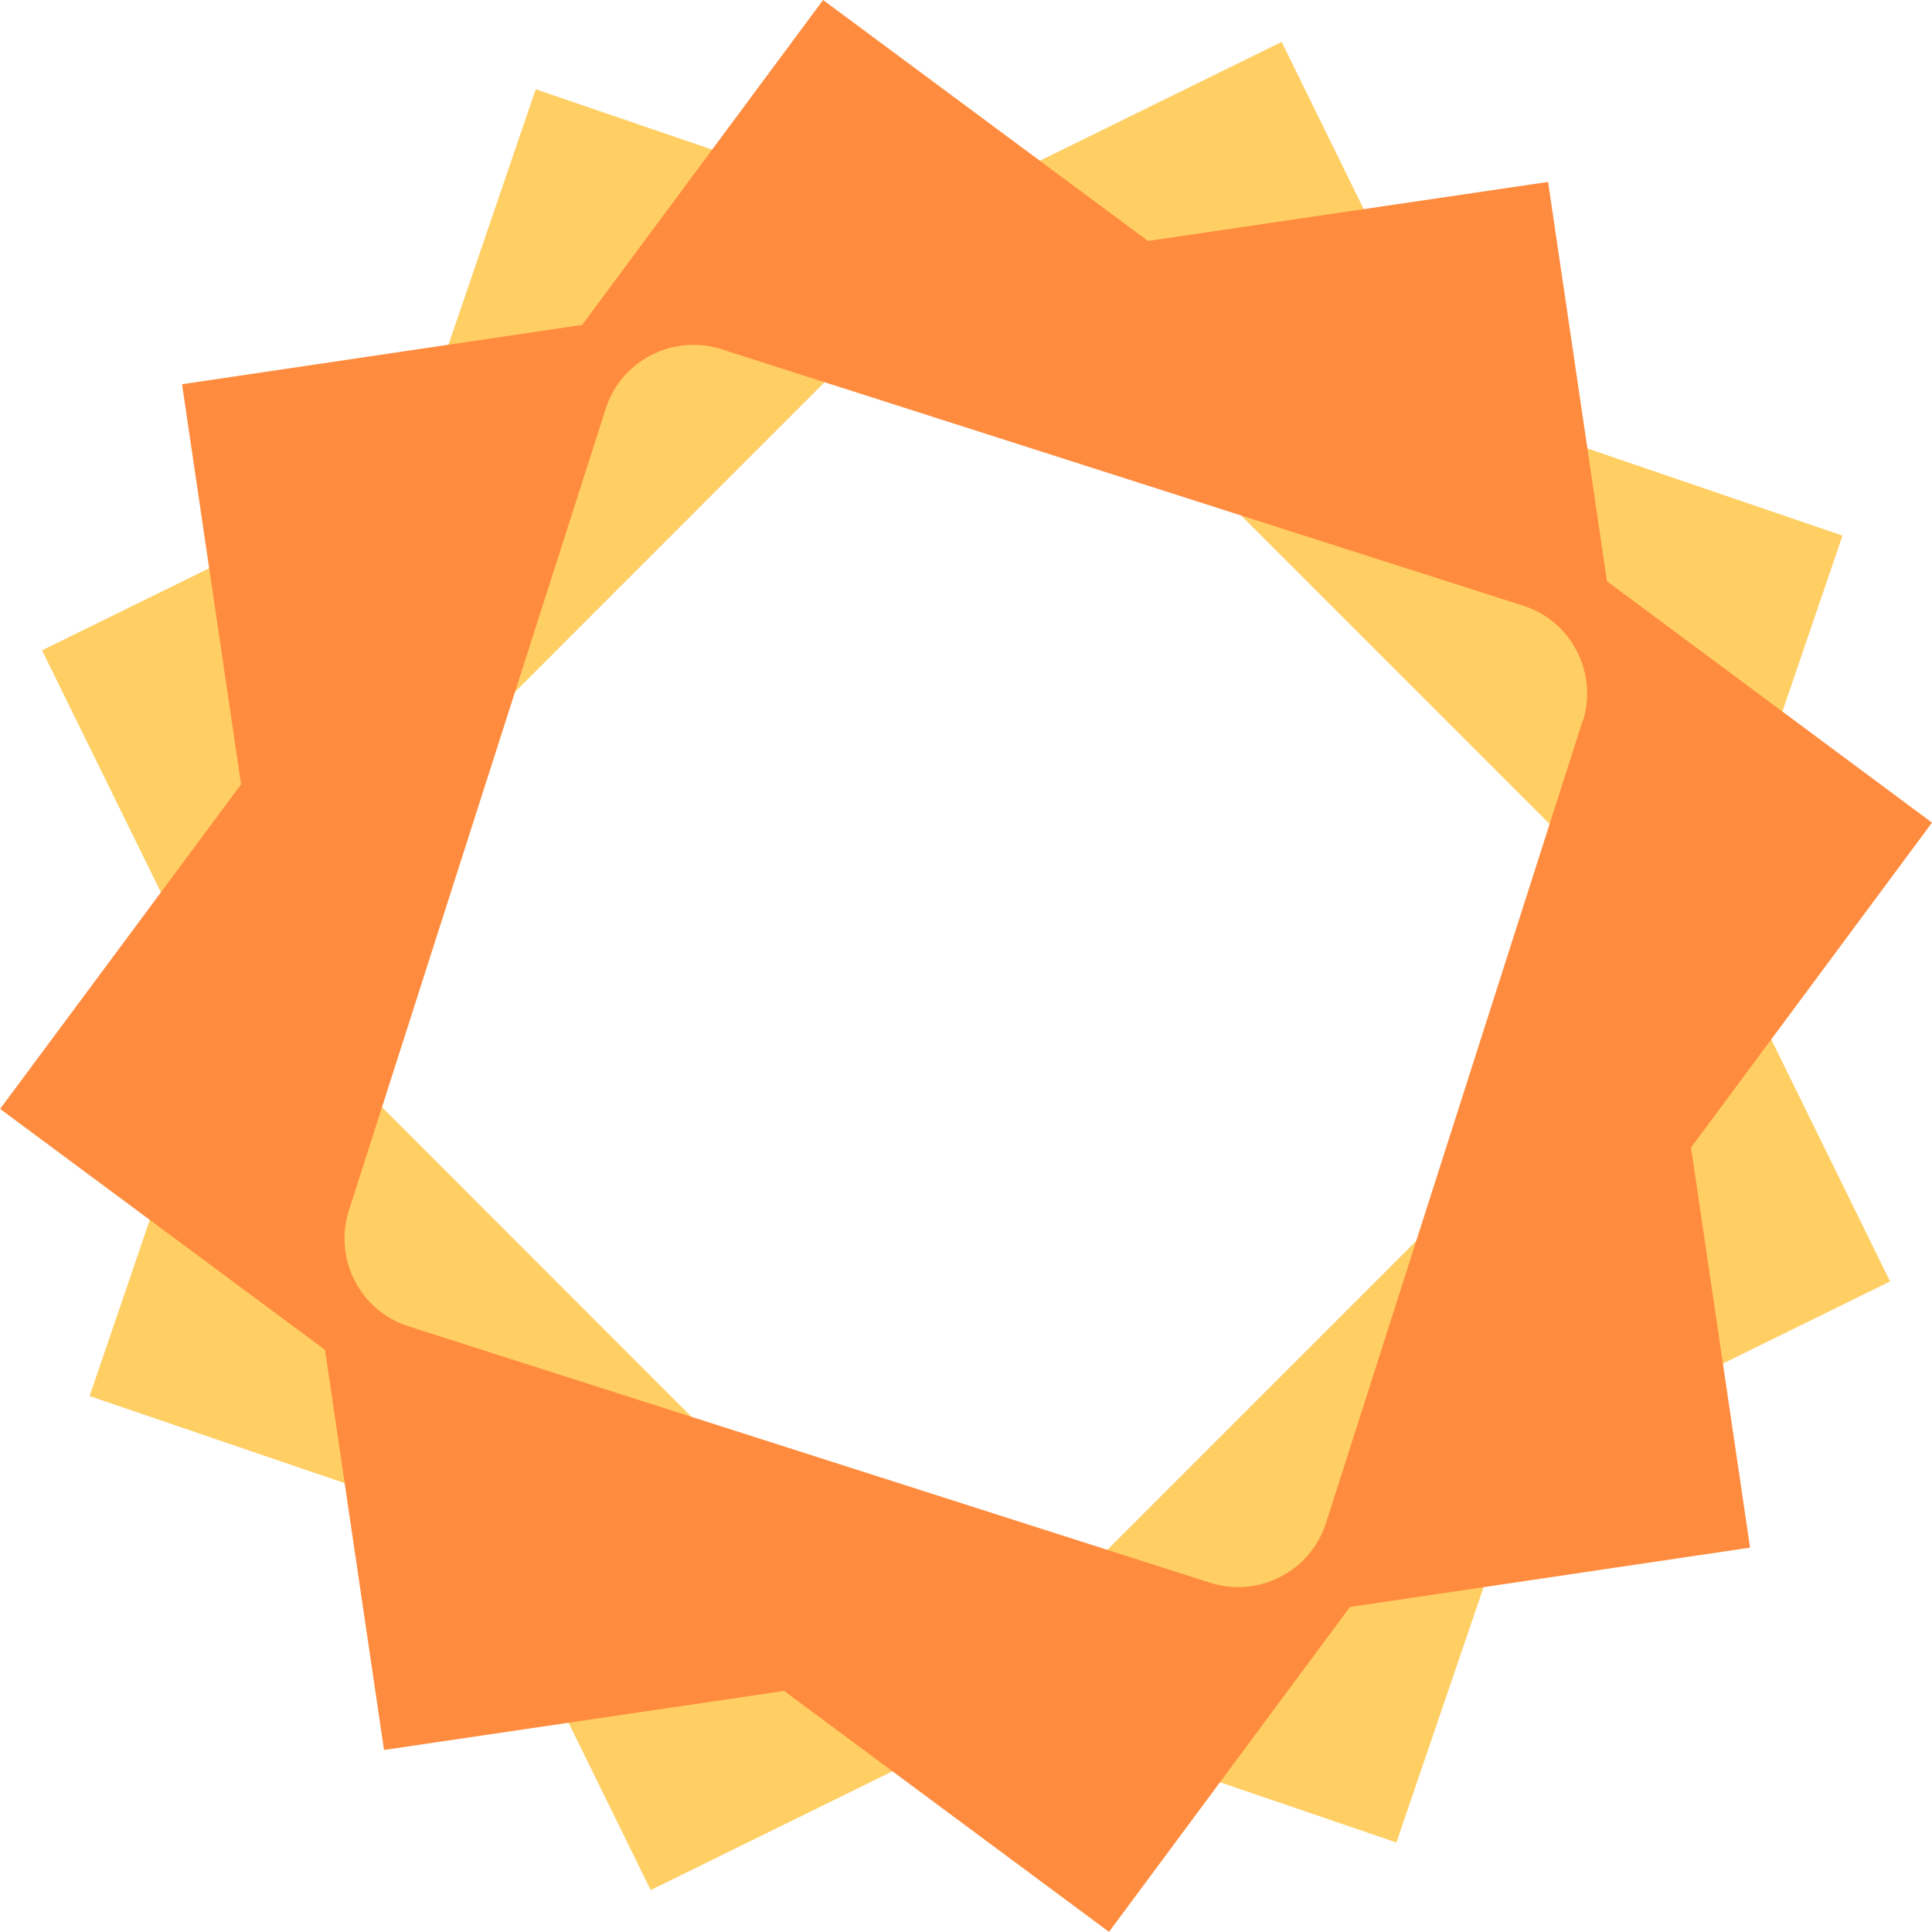
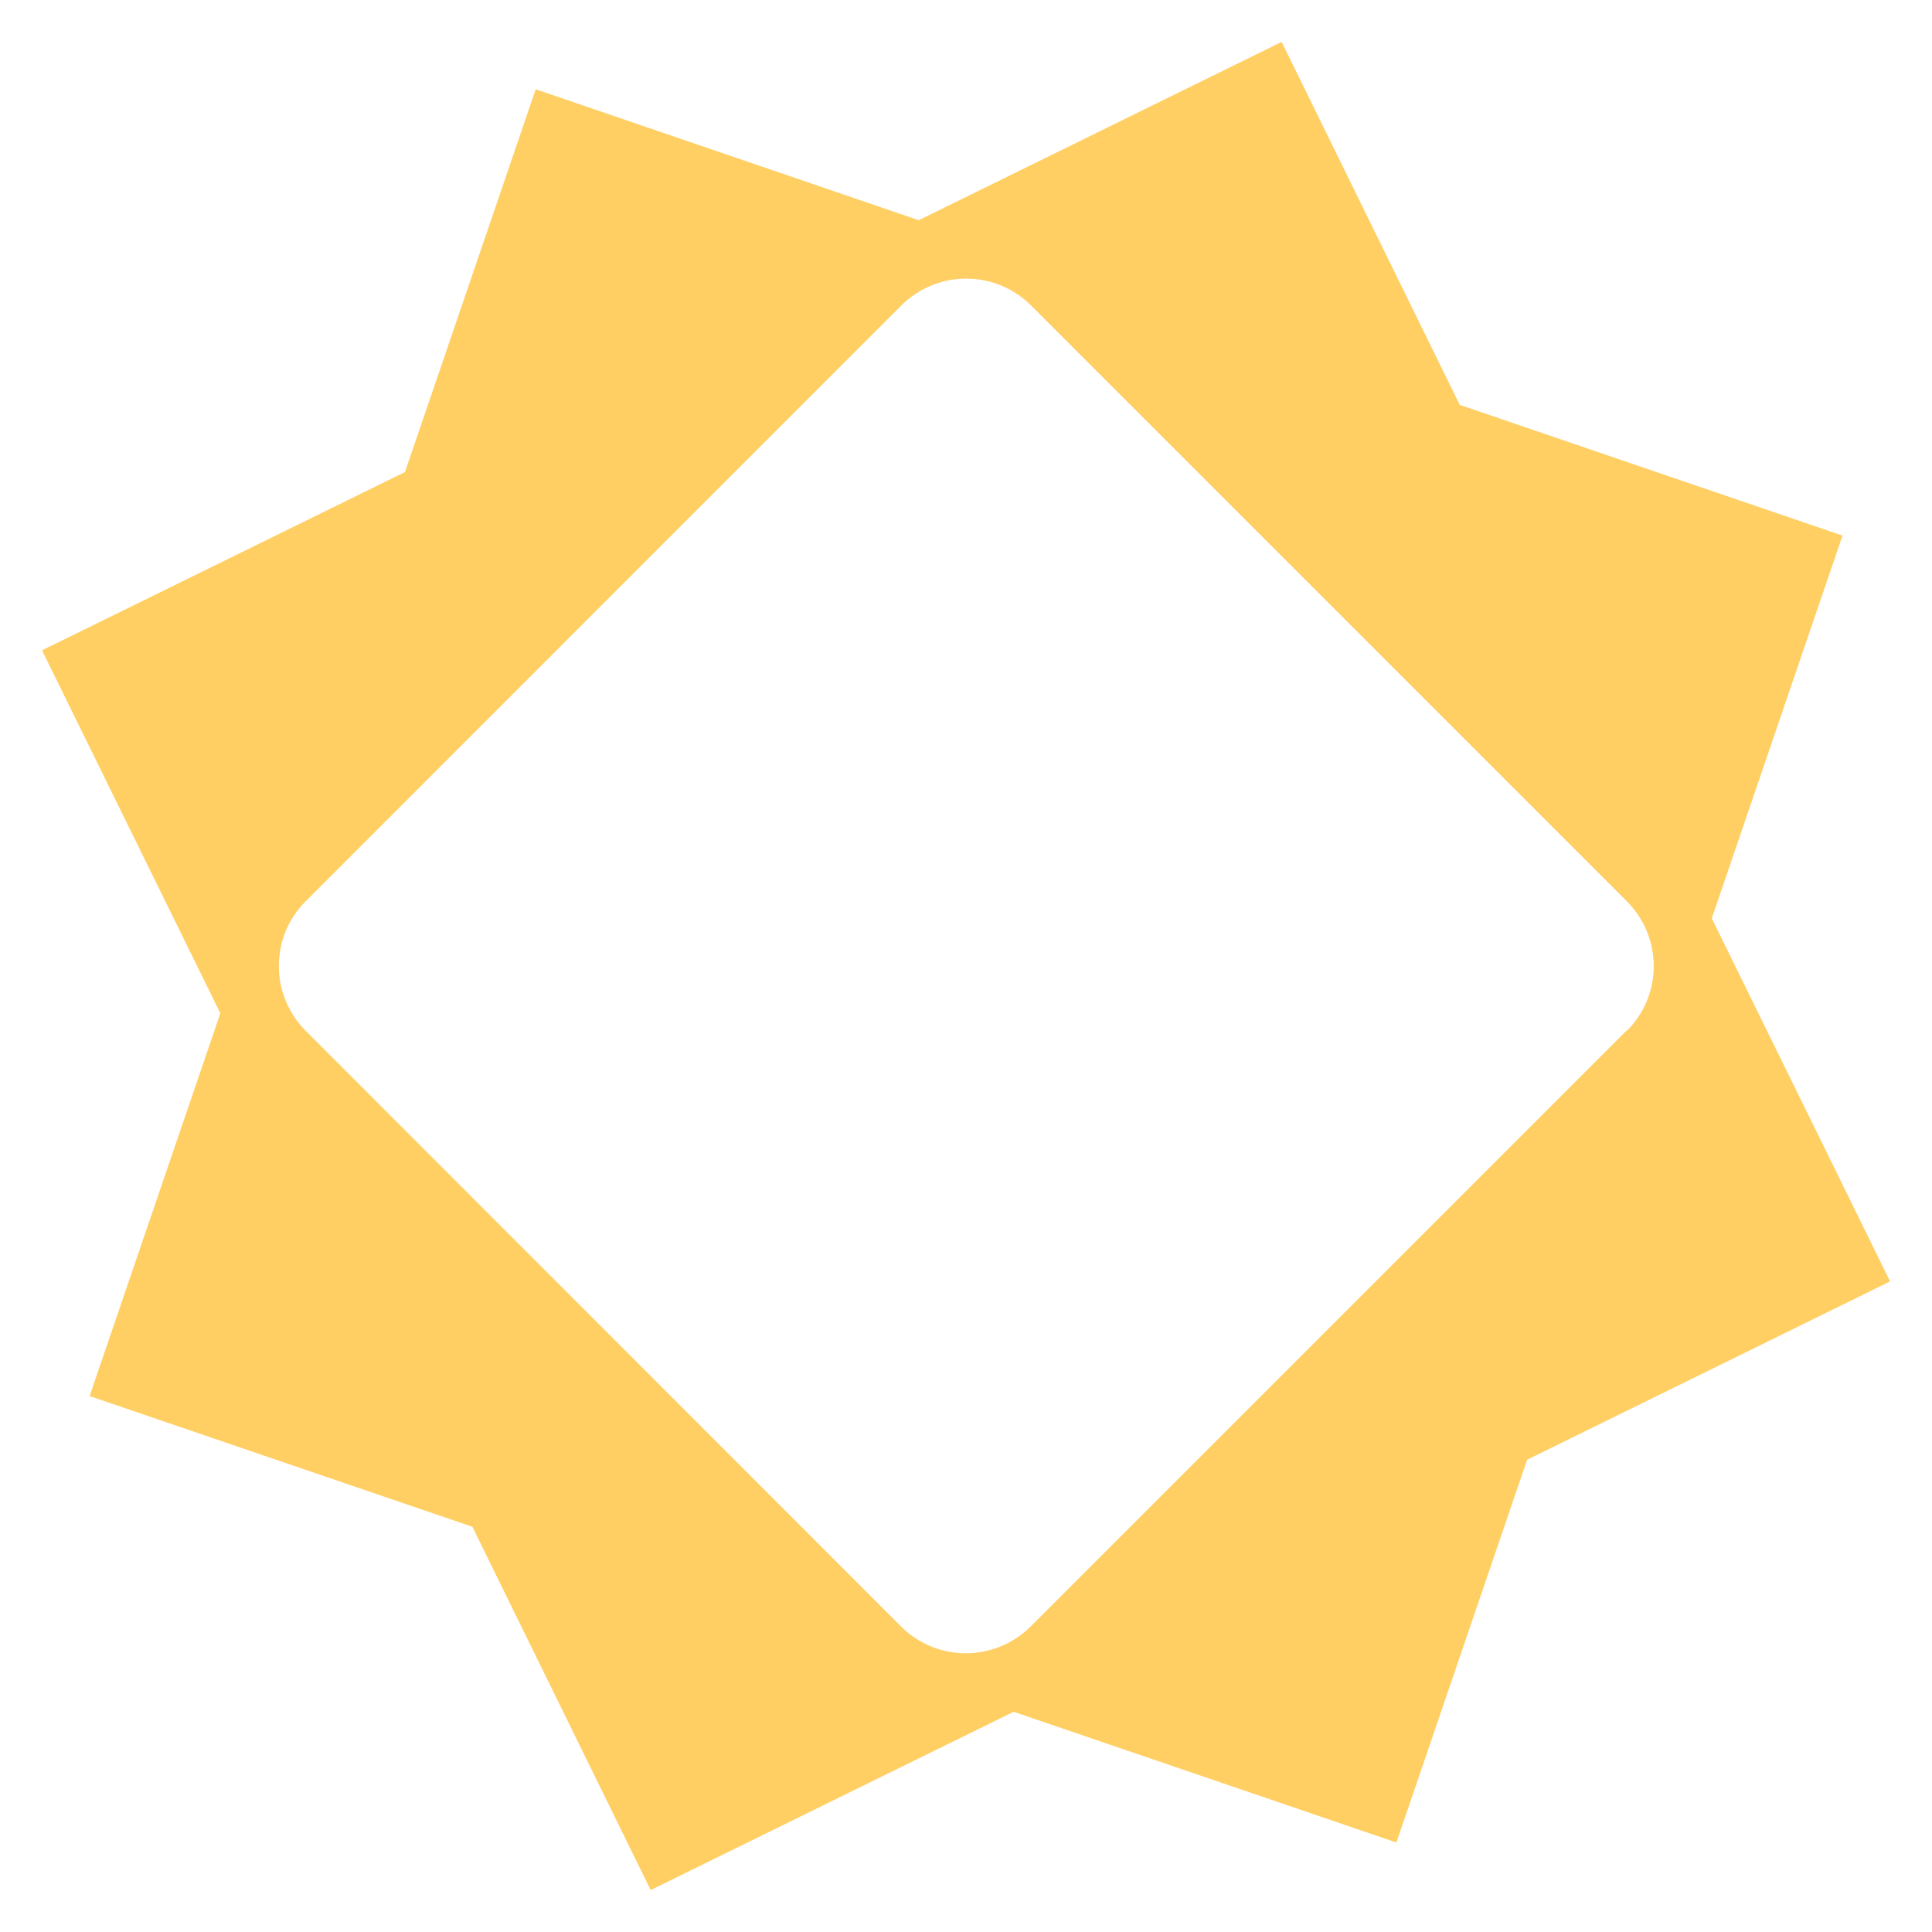
<svg xmlns="http://www.w3.org/2000/svg" width="17.055mm" height="17.055mm" version="1.1" viewBox="0 0 17.055 17.055">
  <g transform="translate(-20.456 15.688)" stroke-width=".265">
    <path d="m35.567-7.581 1.154-3.379-3.379-1.154-1.572-3.204-3.204 1.574-3.381-1.156-1.154 3.379-3.204 1.574 1.574 3.204-1.154 3.379 3.379 1.154 1.574 3.207 3.204-1.574 3.379 1.154 1.154-3.379 3.204-1.574zm-0.754 0.992-5.257 5.257c-0.318 0.318-0.831 0.318-1.148 0l-5.252-5.255c-0.318-0.318-0.318-0.831 0-1.146l5.255-5.257c0.318-0.318 0.831-0.318 1.148 0l5.257 5.257c0.318 0.318 0.318 0.831 0 1.146z" fill="#ffcf64" />
-     <path d="m34.643-10.55-0.521-3.532-3.532 0.521-2.868-2.127-2.127 2.868-3.532 0.524 0.521 3.532-2.127 2.865 2.868 2.127 0.521 3.532 3.532-0.521 2.868 2.127 2.127-2.868 3.532-0.524-0.521-3.532 2.127-2.868-2.868-2.13zm-0.217 1.228-2.265 7.08c-0.138 0.426-0.593 0.661-1.019 0.527l-7.08-2.265c-0.426-0.135-0.661-0.593-0.527-1.019l2.268-7.08c0.135-0.426 0.593-0.661 1.019-0.527l7.08 2.265c0.426 0.135 0.661 0.593 0.527 1.019z" fill="#ff8c3e" />
  </g>
</svg>